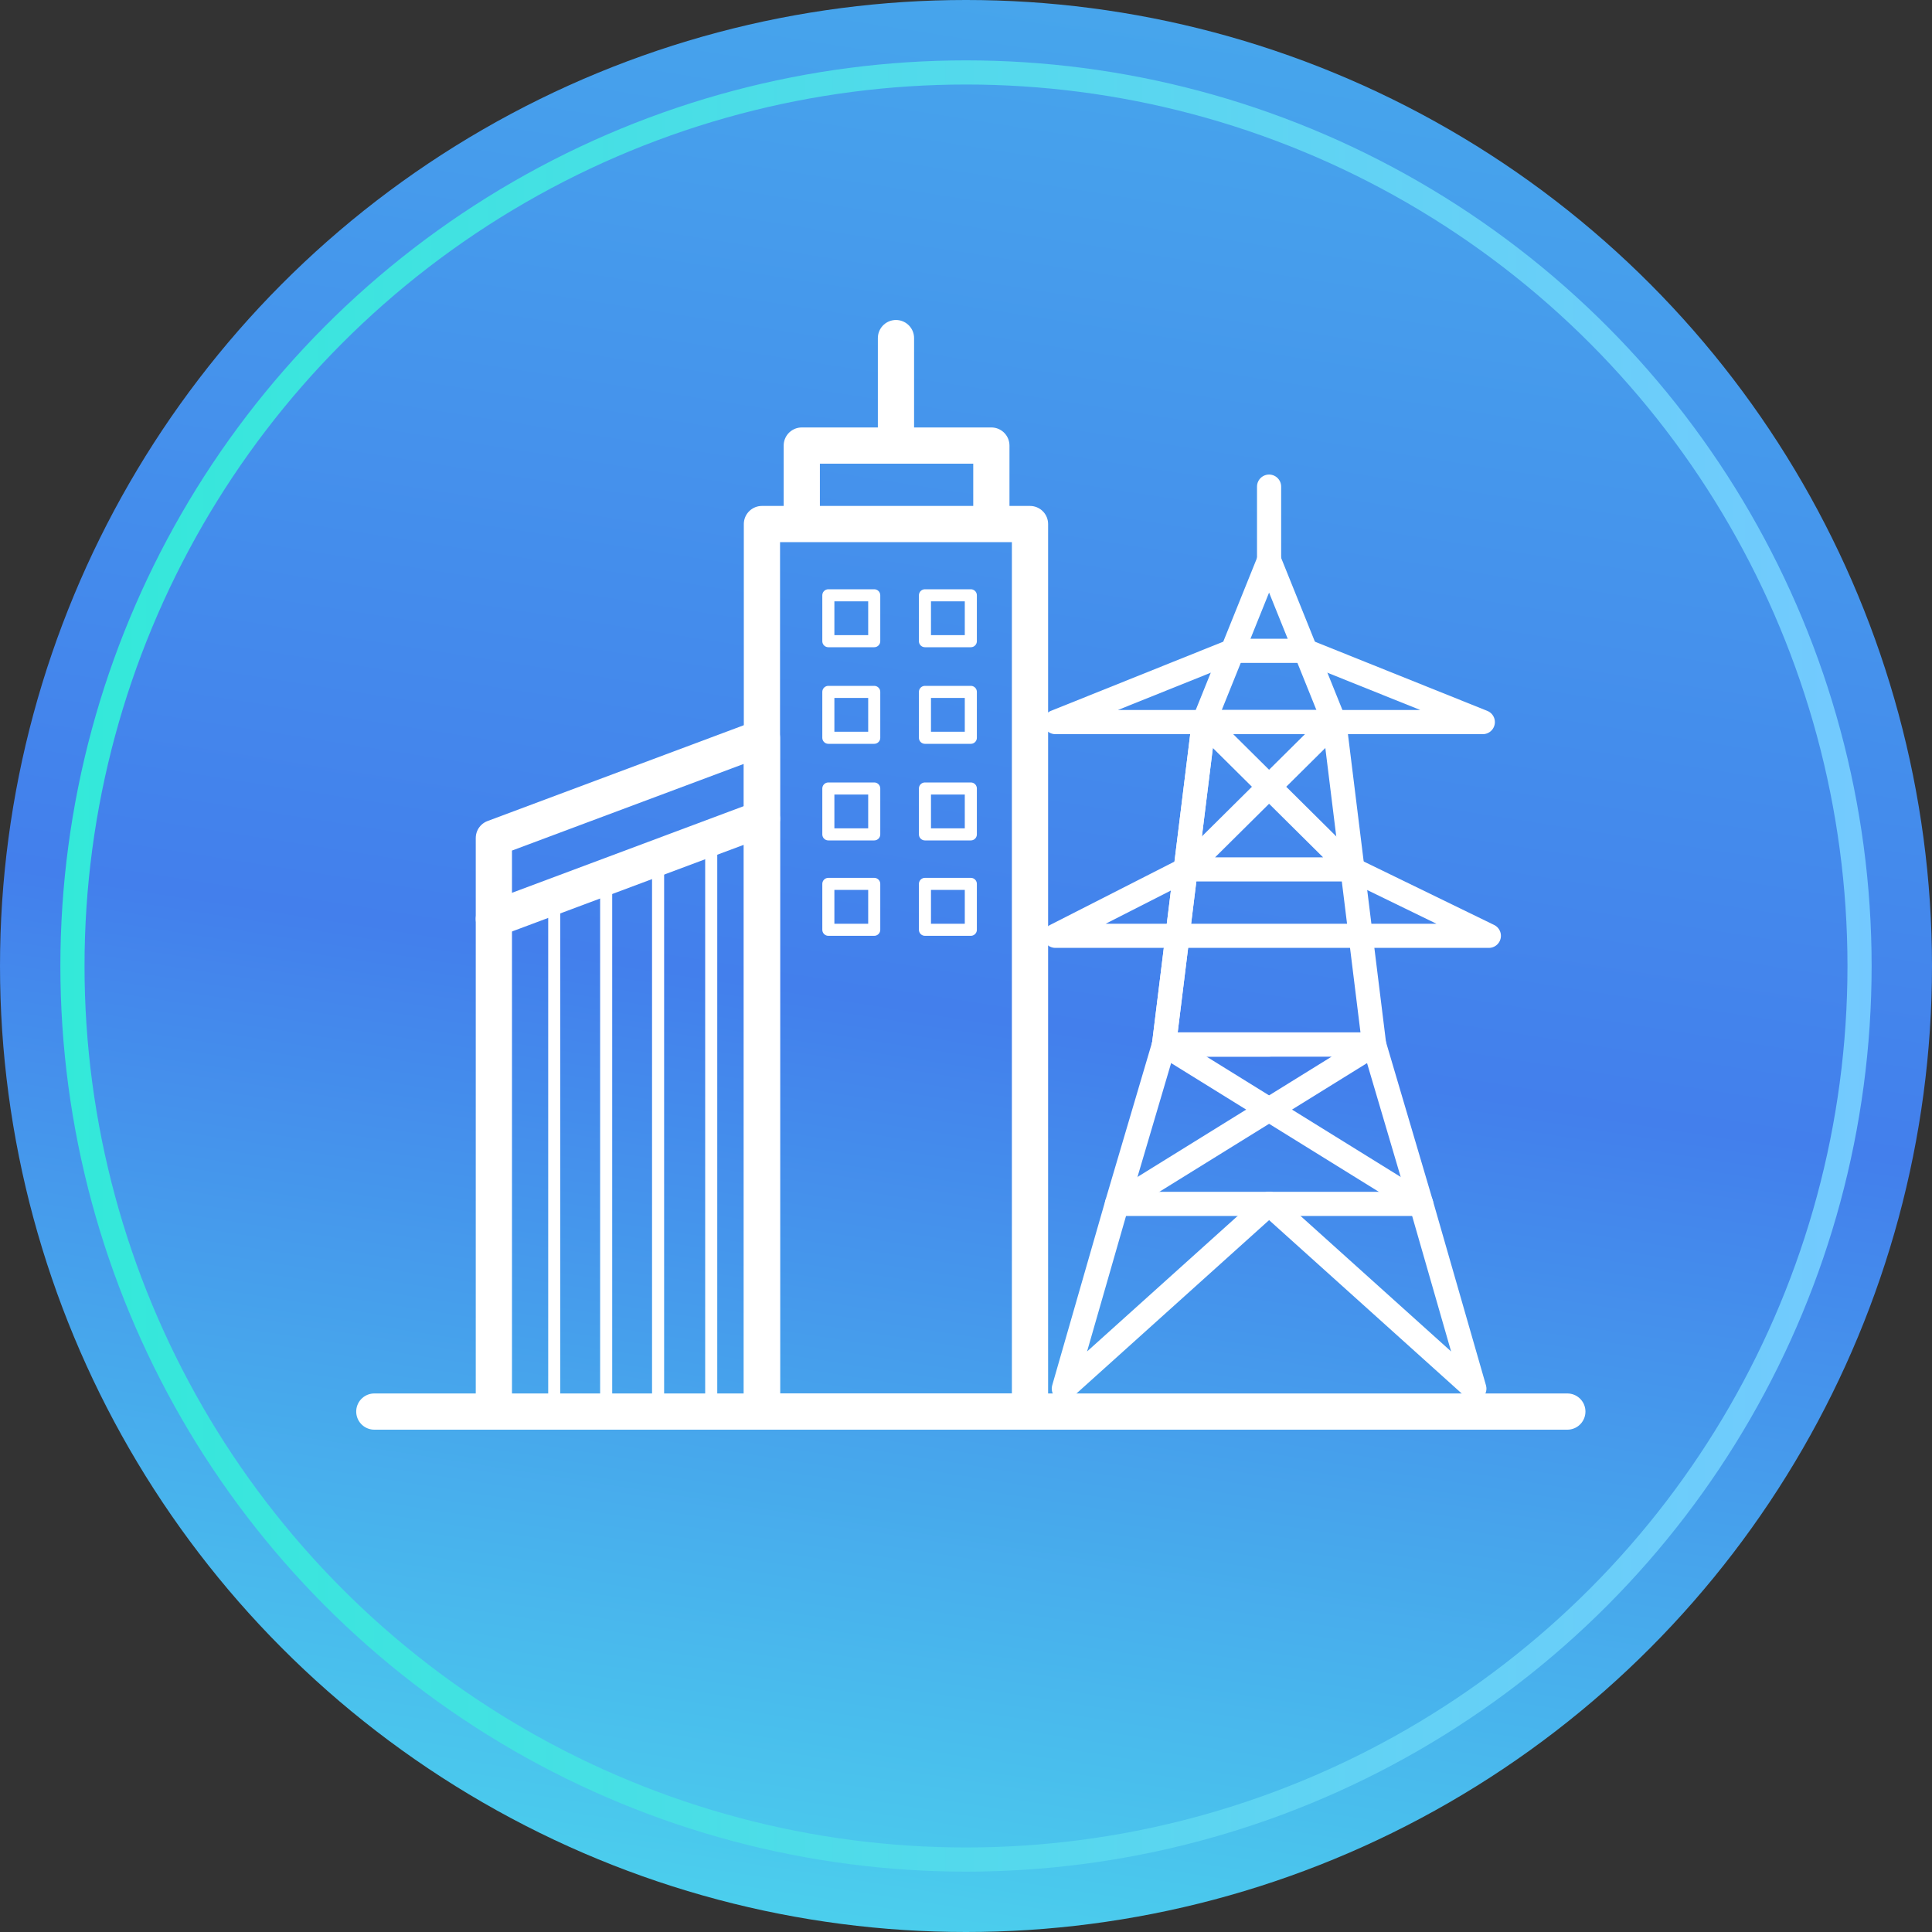
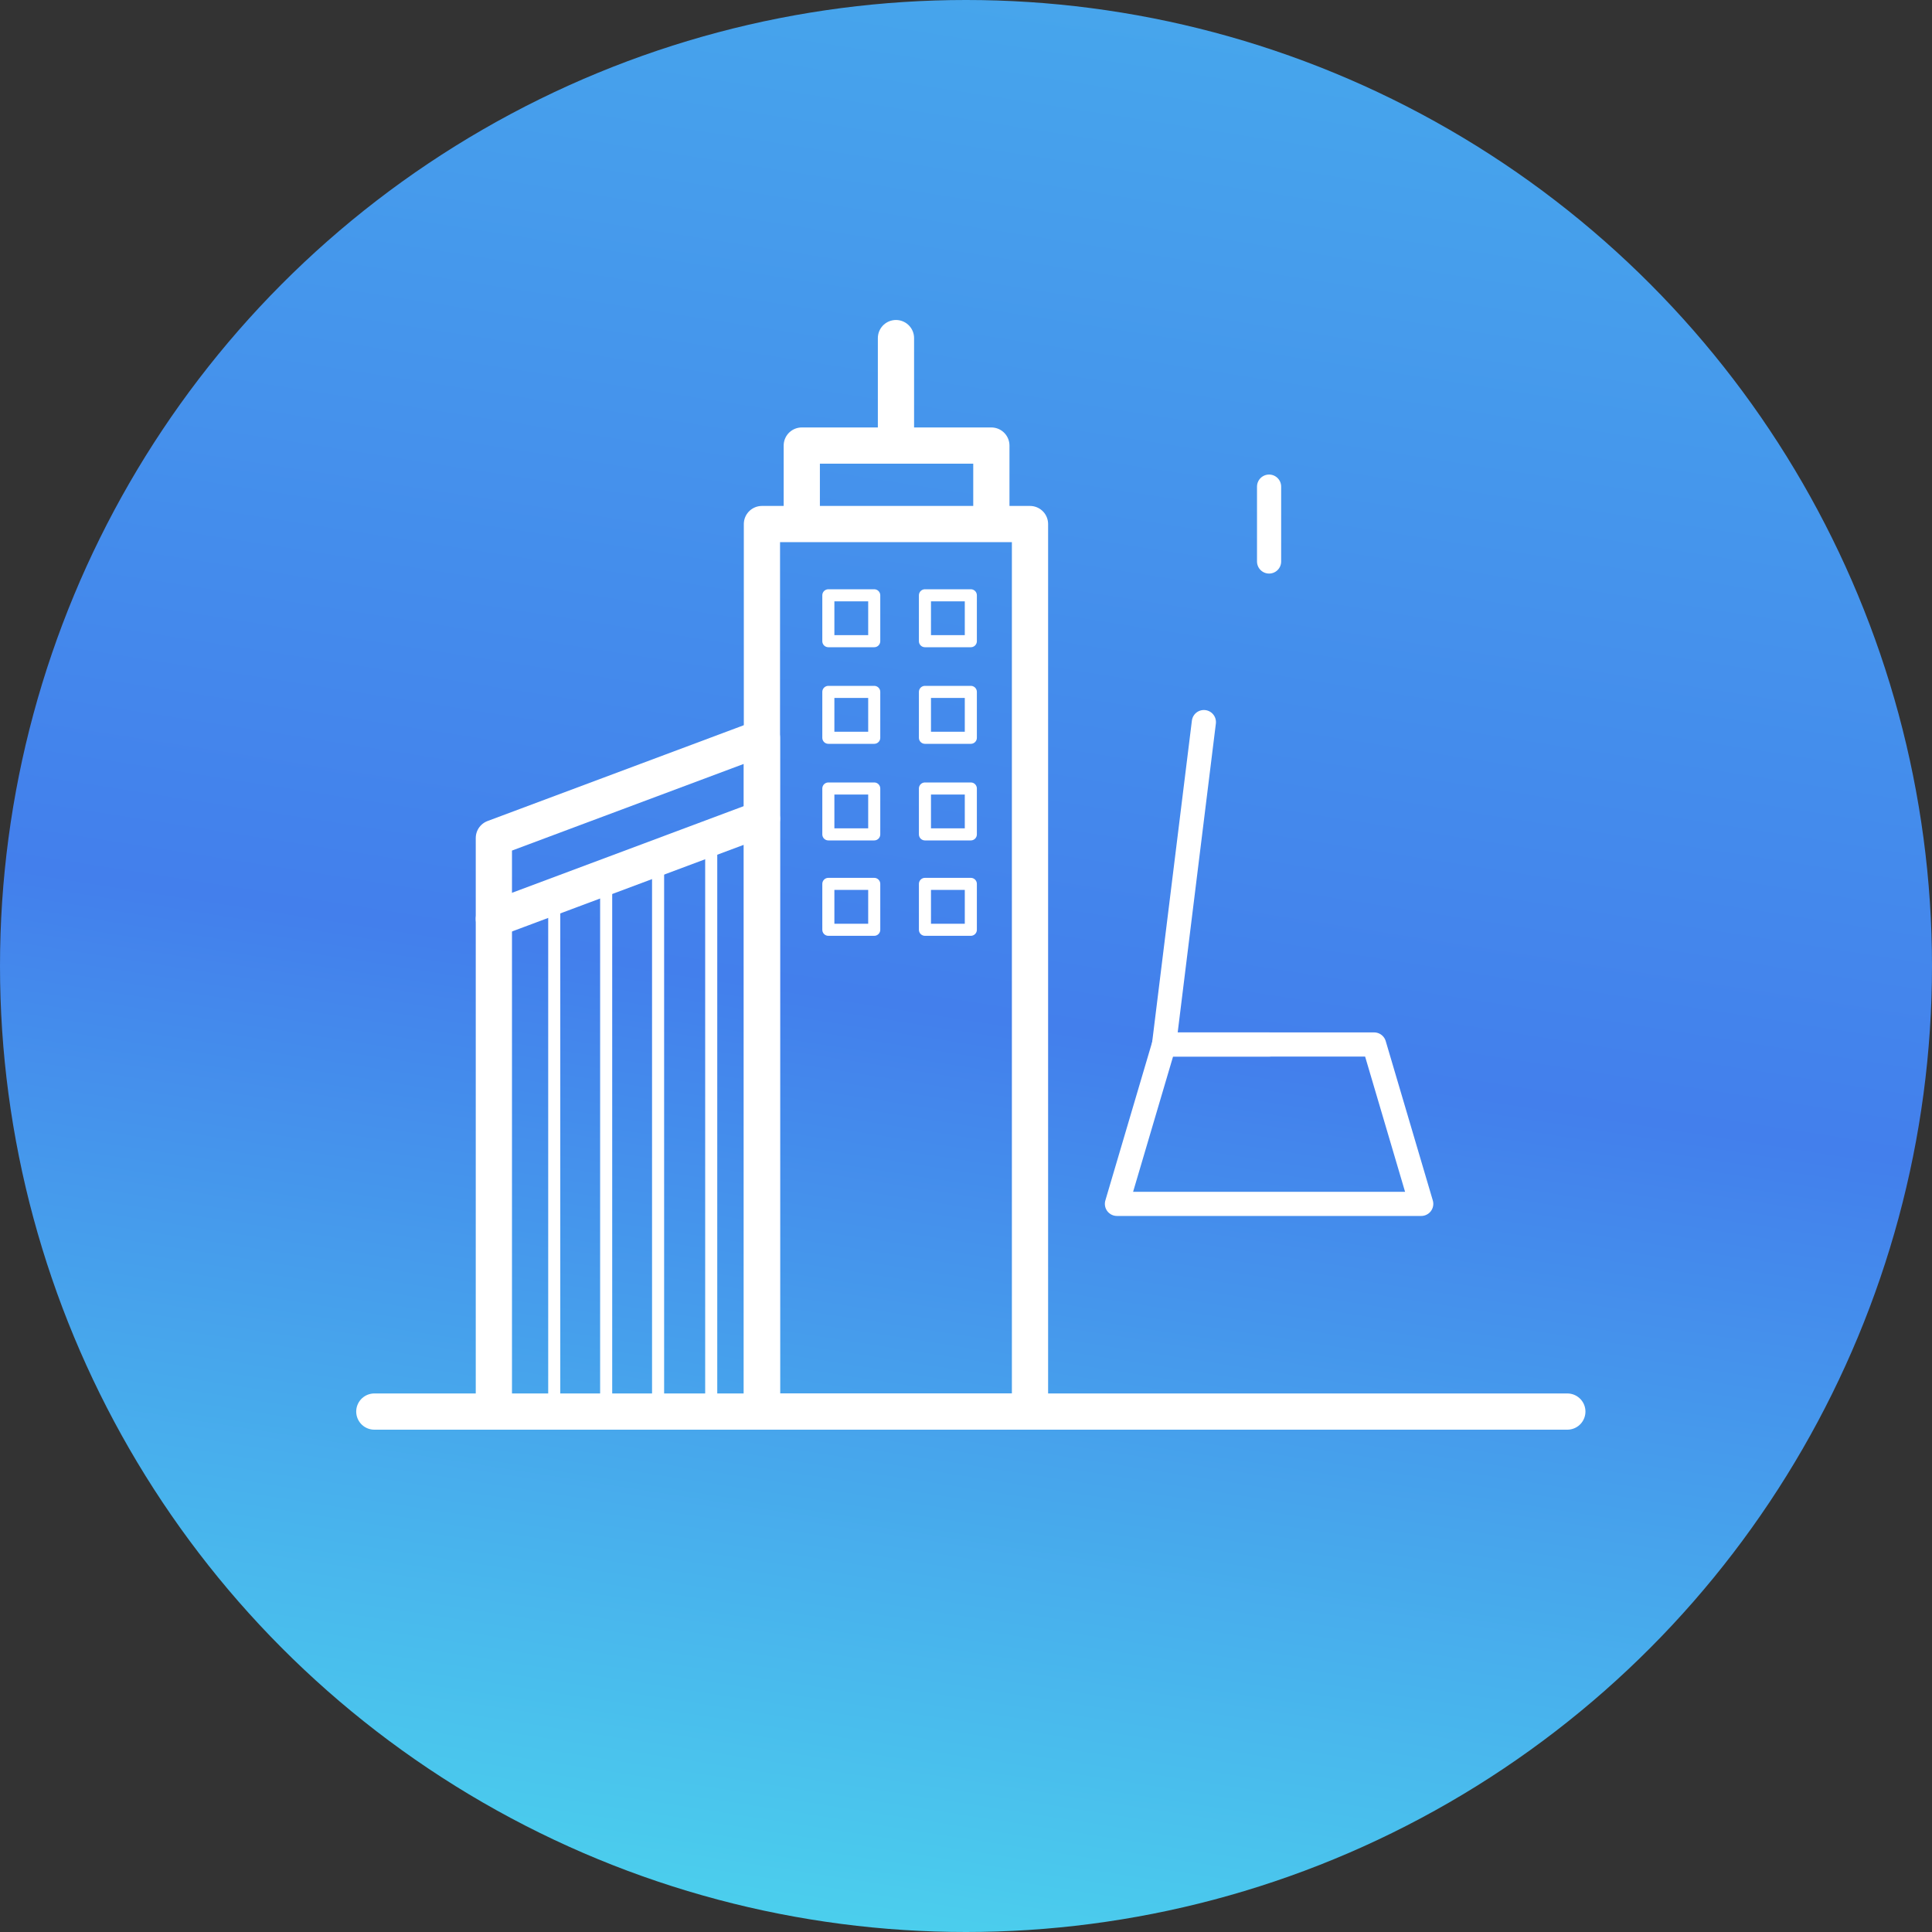
<svg xmlns="http://www.w3.org/2000/svg" width="160" height="160" viewBox="0 0 160 160" fill="none">
  <rect x="0" y="0" width="160" height="160" fill="#333333" stroke="none" />
  <circle cx="80" cy="80" r="80" fill="url(#c10inlbgsa)" />
-   <circle cx="80" cy="80" r="74" stroke="url(#xx5yn1zdkb)" stroke-width="2" />
  <path d="M31 116.9h98.8M63.1 61.1l-22.2 8.3v47.5h22.2V61.1z" stroke="#fff" stroke-width="3" stroke-miterlimit="10" stroke-linecap="round" stroke-linejoin="round" />
  <path d="M85.3 43.4H63.1v73.5h22.2V43.4zM82.1 36.9H66.4v6.5h15.7v-6.5z" stroke="#fff" stroke-width="3" stroke-miterlimit="10" stroke-linecap="round" stroke-linejoin="round" />
  <path d="M113.8 86.5H96.4l-3.9 13.2h25.2l-3.9-13.2z" stroke="#fff" stroke-width="2" stroke-linecap="round" stroke-linejoin="round" />
-   <path d="m105.101 99.7-17 15.3 4.4-15.3 21.3-13.2M110.5 59.8H99.7l-3.3 26.7h17.4l-3.3-26.7z" stroke="#fff" stroke-width="2" stroke-linecap="round" stroke-linejoin="round" />
  <path d="M105.1 86.5h-8.7l3.3-26.7" stroke="#fff" stroke-width="2" stroke-linecap="round" stroke-linejoin="round" />
-   <path d="M112 72 99.7 59.8l5.4-13.4 5.4 13.4L98.2 72M112 72H98.2l-10.8 5.5h35.9L112 72zM96.4 86.5l21.3 13.2 4.4 15.3-17-15.3" stroke="#fff" stroke-width="2" stroke-linecap="round" stroke-linejoin="round" />
-   <path d="M122.8 59.8H87.4l14.7-5.9h6l14.7 5.9z" stroke="#fff" stroke-width="2" stroke-linecap="round" stroke-linejoin="round" />
  <path d="M72.4 49.3h-3.8v3.8h3.8v-3.8zM80.4 49.3h-3.8v3.8h3.8v-3.8zM72.4 57.3h-3.8v3.8h3.8v-3.8zM80.4 57.3h-3.8v3.8h3.8v-3.8zM72.4 65.3h-3.8v3.8h3.8v-3.8zM80.4 65.3h-3.8v3.8h3.8v-3.8zM72.4 73.2h-3.8V77h3.8v-3.8zM80.4 73.2h-3.8V77h3.8v-3.8zM45.9 74.7v42.2M50.2 72.6v44.3M54.5 71.1v45.8M58.9 69v47.9" stroke="#fff" stroke-miterlimit="10" stroke-linecap="round" stroke-linejoin="round" />
  <path d="m40.9 76.1 22.2-8.3M74.2 28v8.9" stroke="#fff" stroke-width="3" stroke-miterlimit="10" stroke-linecap="round" stroke-linejoin="round" />
  <path d="M105.1 40.3v6.2" stroke="#fff" stroke-width="2" stroke-linecap="round" stroke-linejoin="round" />
  <defs>
    <linearGradient id="c10inlbgsa" x1="-358.623" y1="102.786" x2="-330.879" y2="-75.208" gradientUnits="userSpaceOnUse">
      <stop stop-color="#4CD9ED" />
      <stop offset=".478" stop-color="#437FEC" />
      <stop offset="1" stop-color="#47AAEC" />
    </linearGradient>
    <linearGradient id="xx5yn1zdkb" x1="5" y1="80" x2="156.306" y2="80" gradientUnits="userSpaceOnUse">
      <stop stop-color="#33E9D9" />
      <stop offset="1" stop-color="#74C9FF" />
    </linearGradient>
  </defs>
</svg>